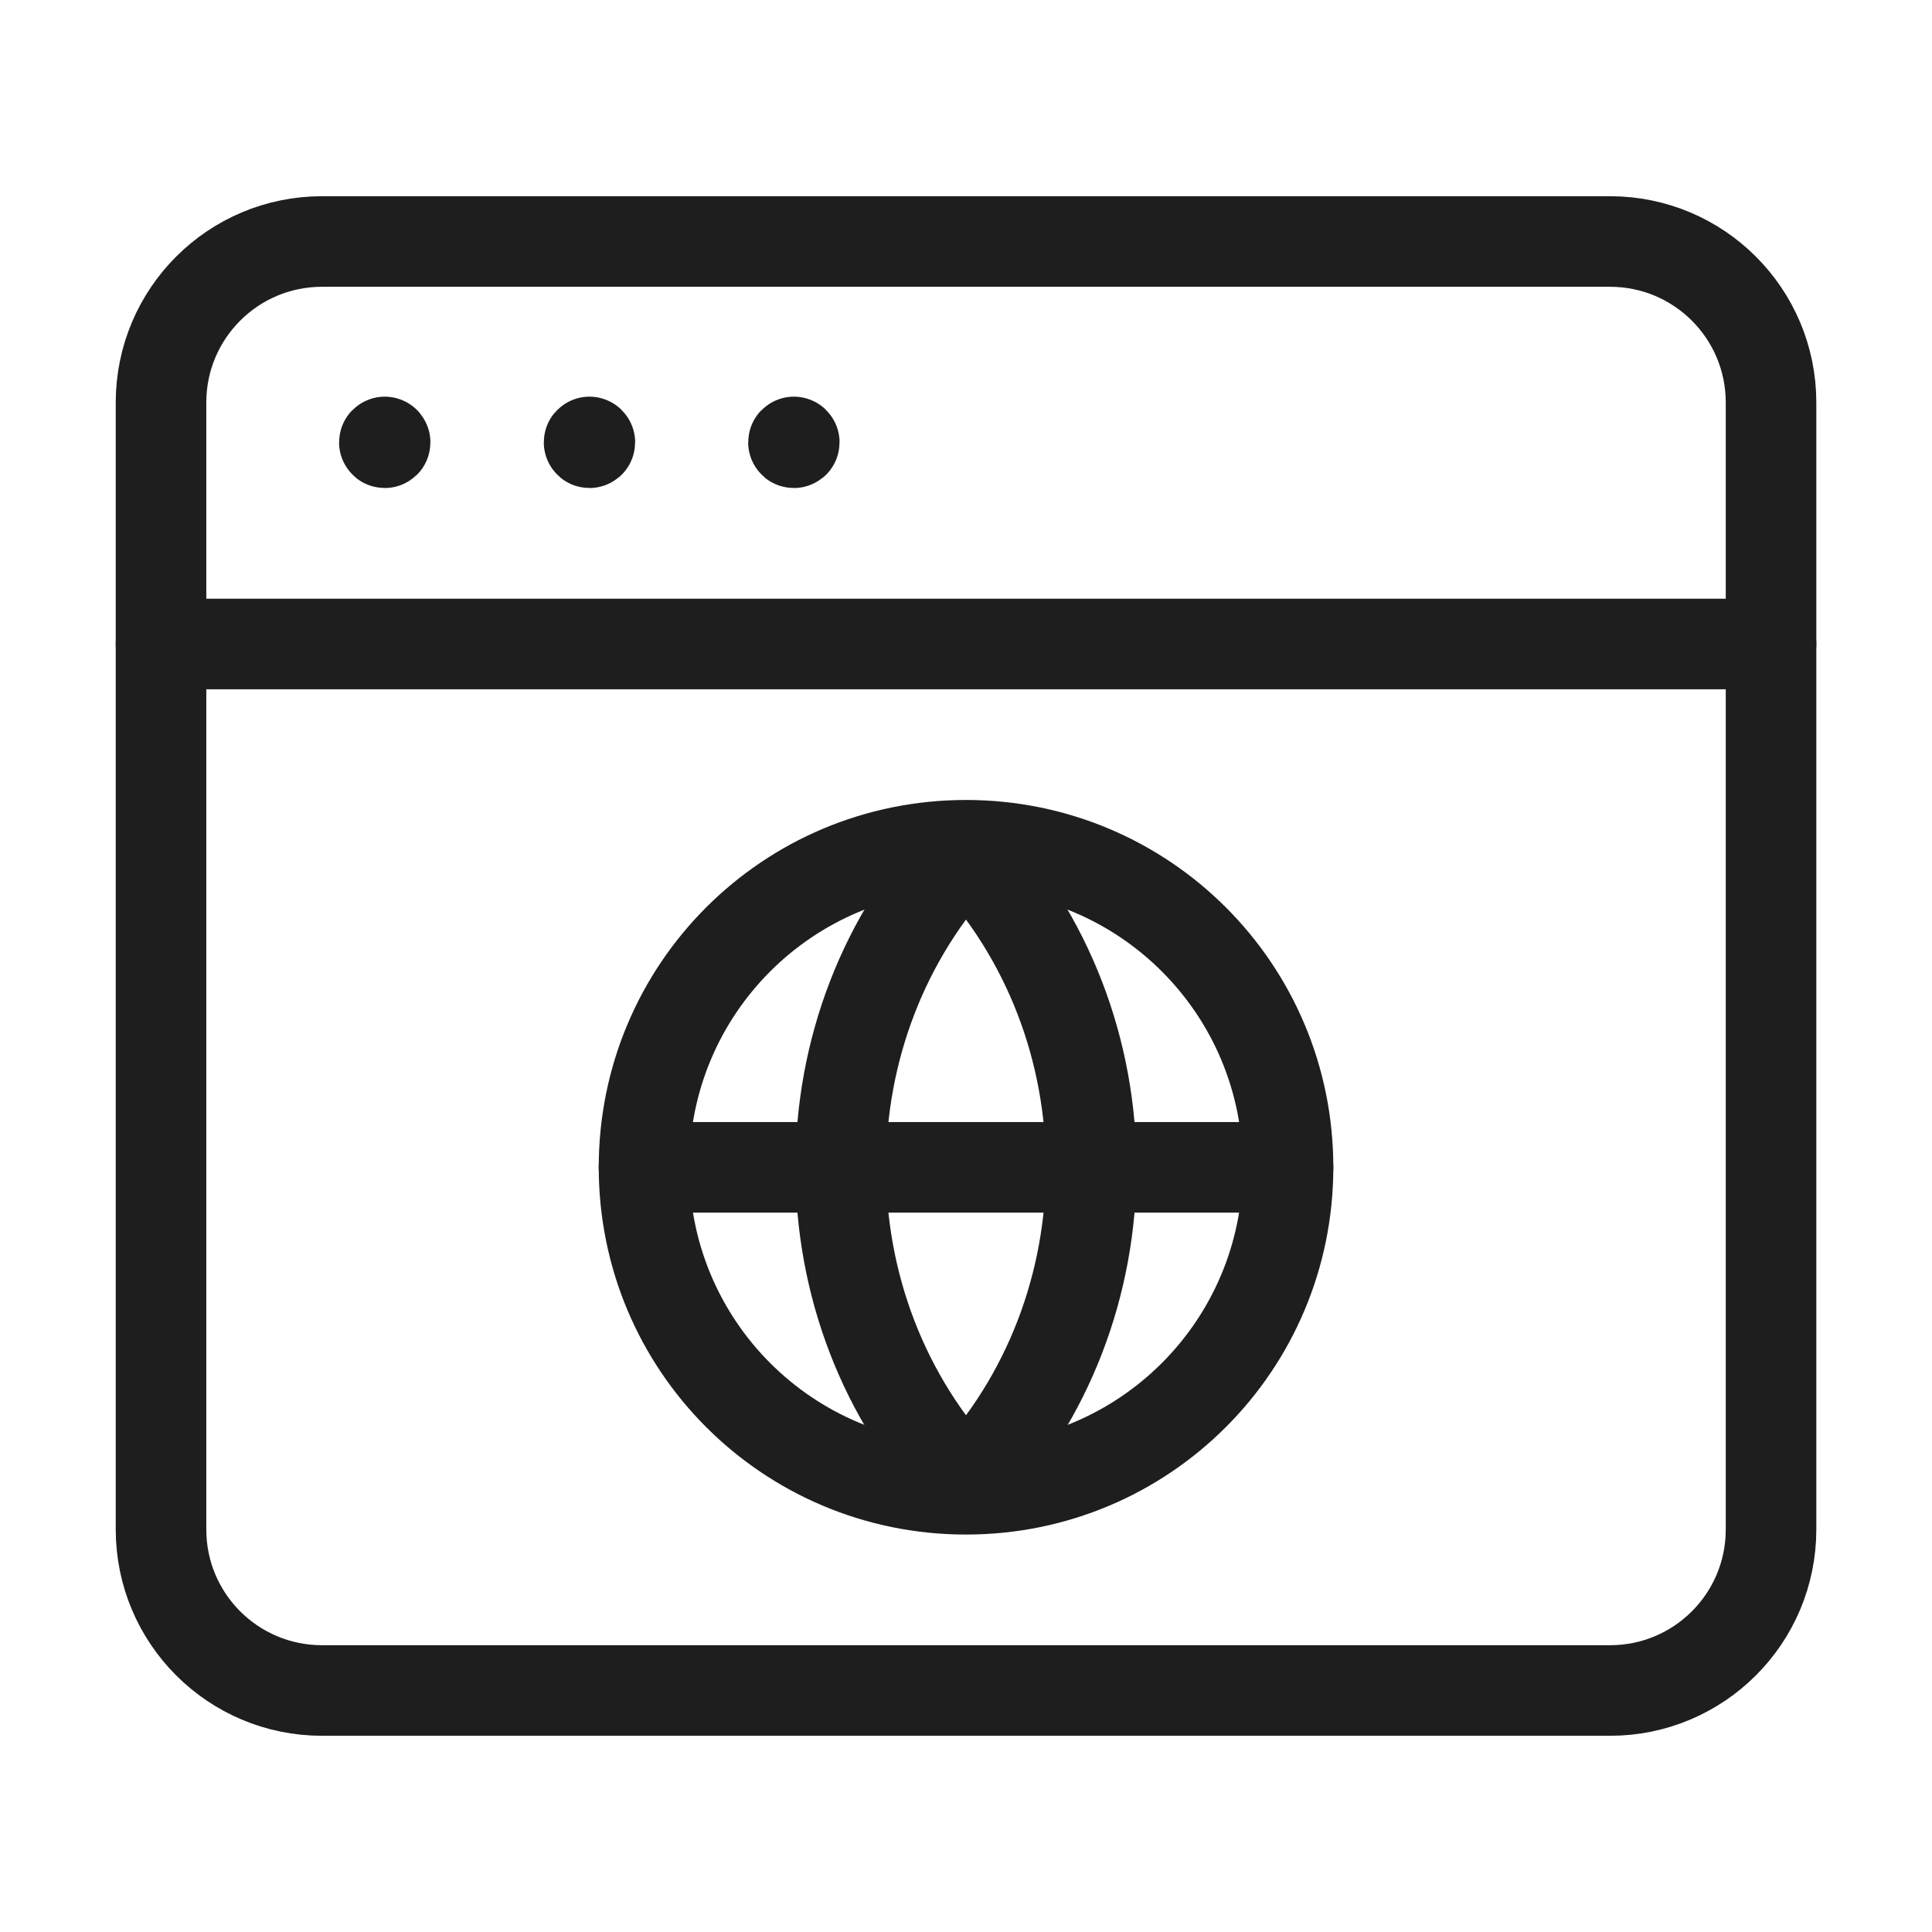
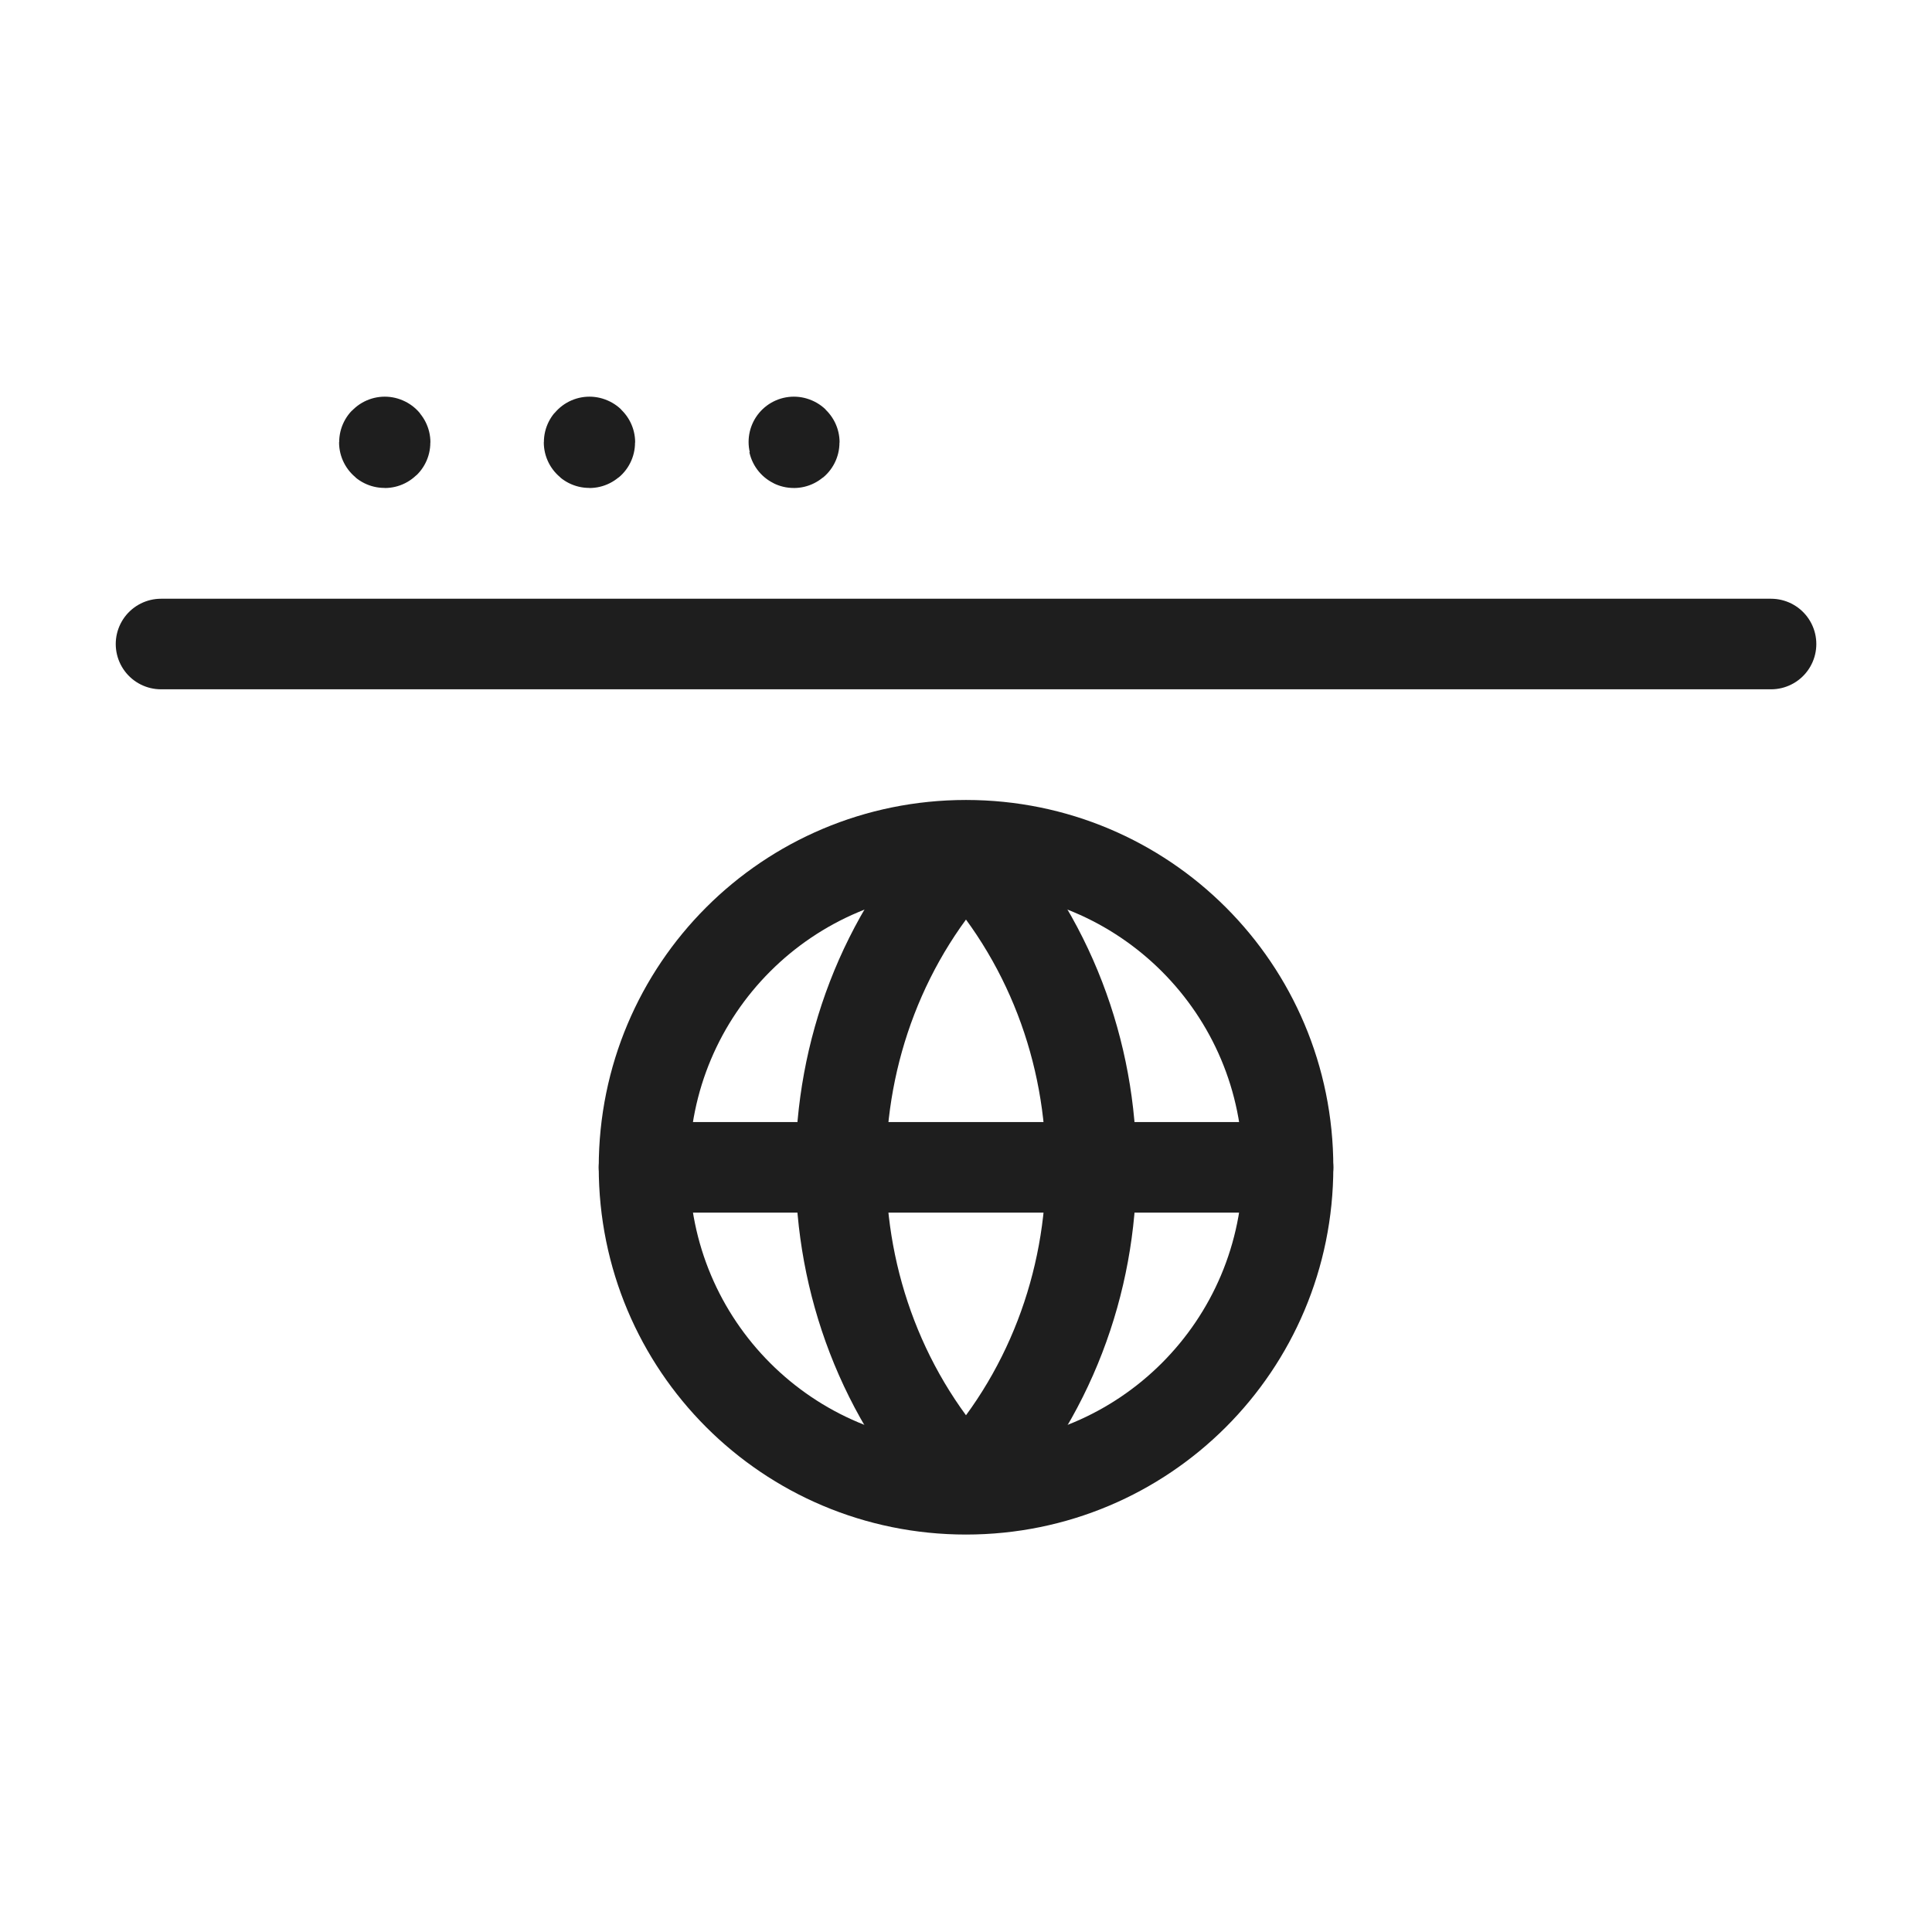
<svg xmlns="http://www.w3.org/2000/svg" width="32" height="32" viewBox="0 0 32 32" fill="none">
-   <path fill-rule="evenodd" clip-rule="evenodd" d="M26.667 28H5.334C3.86 28 2.667 26.807 2.667 25.333V6.667C2.667 5.193 3.86 4 5.334 4H26.667C28.14 4 29.334 5.193 29.334 6.667V25.333C29.334 26.807 28.14 28 26.667 28Z" stroke="#1E1E1E" stroke-width="1.5" stroke-linecap="round" stroke-linejoin="round" />
  <path d="M2.667 10.667H29.334" stroke="#1E1E1E" stroke-width="1.5" stroke-linecap="round" stroke-linejoin="round" />
  <path d="M6.373 7.32C6.369 7.32 6.366 7.323 6.366 7.327C6.366 7.331 6.369 7.333 6.373 7.333C6.377 7.333 6.379 7.331 6.379 7.327C6.379 7.323 6.377 7.32 6.373 7.32" stroke="#1E1E1E" stroke-width="1.5" stroke-linecap="round" stroke-linejoin="round" />
  <path d="M9.763 7.32C9.759 7.32 9.757 7.323 9.757 7.327C9.757 7.331 9.761 7.333 9.763 7.333C9.767 7.333 9.77 7.331 9.77 7.327C9.77 7.323 9.767 7.32 9.763 7.32" stroke="#1E1E1E" stroke-width="1.5" stroke-linecap="round" stroke-linejoin="round" />
-   <path d="M13.149 7.32C13.145 7.32 13.142 7.323 13.142 7.327C13.142 7.331 13.145 7.333 13.149 7.333C13.153 7.333 13.156 7.331 13.156 7.327C13.156 7.323 13.153 7.32 13.149 7.32" stroke="#1E1E1E" stroke-width="1.5" stroke-linecap="round" stroke-linejoin="round" />
+   <path d="M13.149 7.32C13.142 7.331 13.145 7.333 13.149 7.333C13.153 7.333 13.156 7.331 13.156 7.327C13.156 7.323 13.153 7.32 13.149 7.32" stroke="#1E1E1E" stroke-width="1.5" stroke-linecap="round" stroke-linejoin="round" />
  <path fill-rule="evenodd" clip-rule="evenodd" d="M16 24.61C18.765 21.691 18.765 16.983 16 14.062C13.234 16.981 13.234 21.691 16 24.61Z" stroke="#1E1E1E" stroke-width="1.5" stroke-linecap="round" stroke-linejoin="round" />
  <path fill-rule="evenodd" clip-rule="evenodd" d="M16 24.667C18.952 24.667 21.334 22.285 21.334 19.333C21.334 16.381 18.952 14 16 14C13.048 14 10.667 16.381 10.667 19.333C10.667 22.285 13.048 24.667 16 24.667Z" stroke="#1E1E1E" stroke-width="1.5" stroke-linecap="round" stroke-linejoin="round" />
  <path d="M21.334 19.335H10.667" stroke="#1E1E1E" stroke-width="1.5" stroke-linecap="round" stroke-linejoin="round" />
</svg>